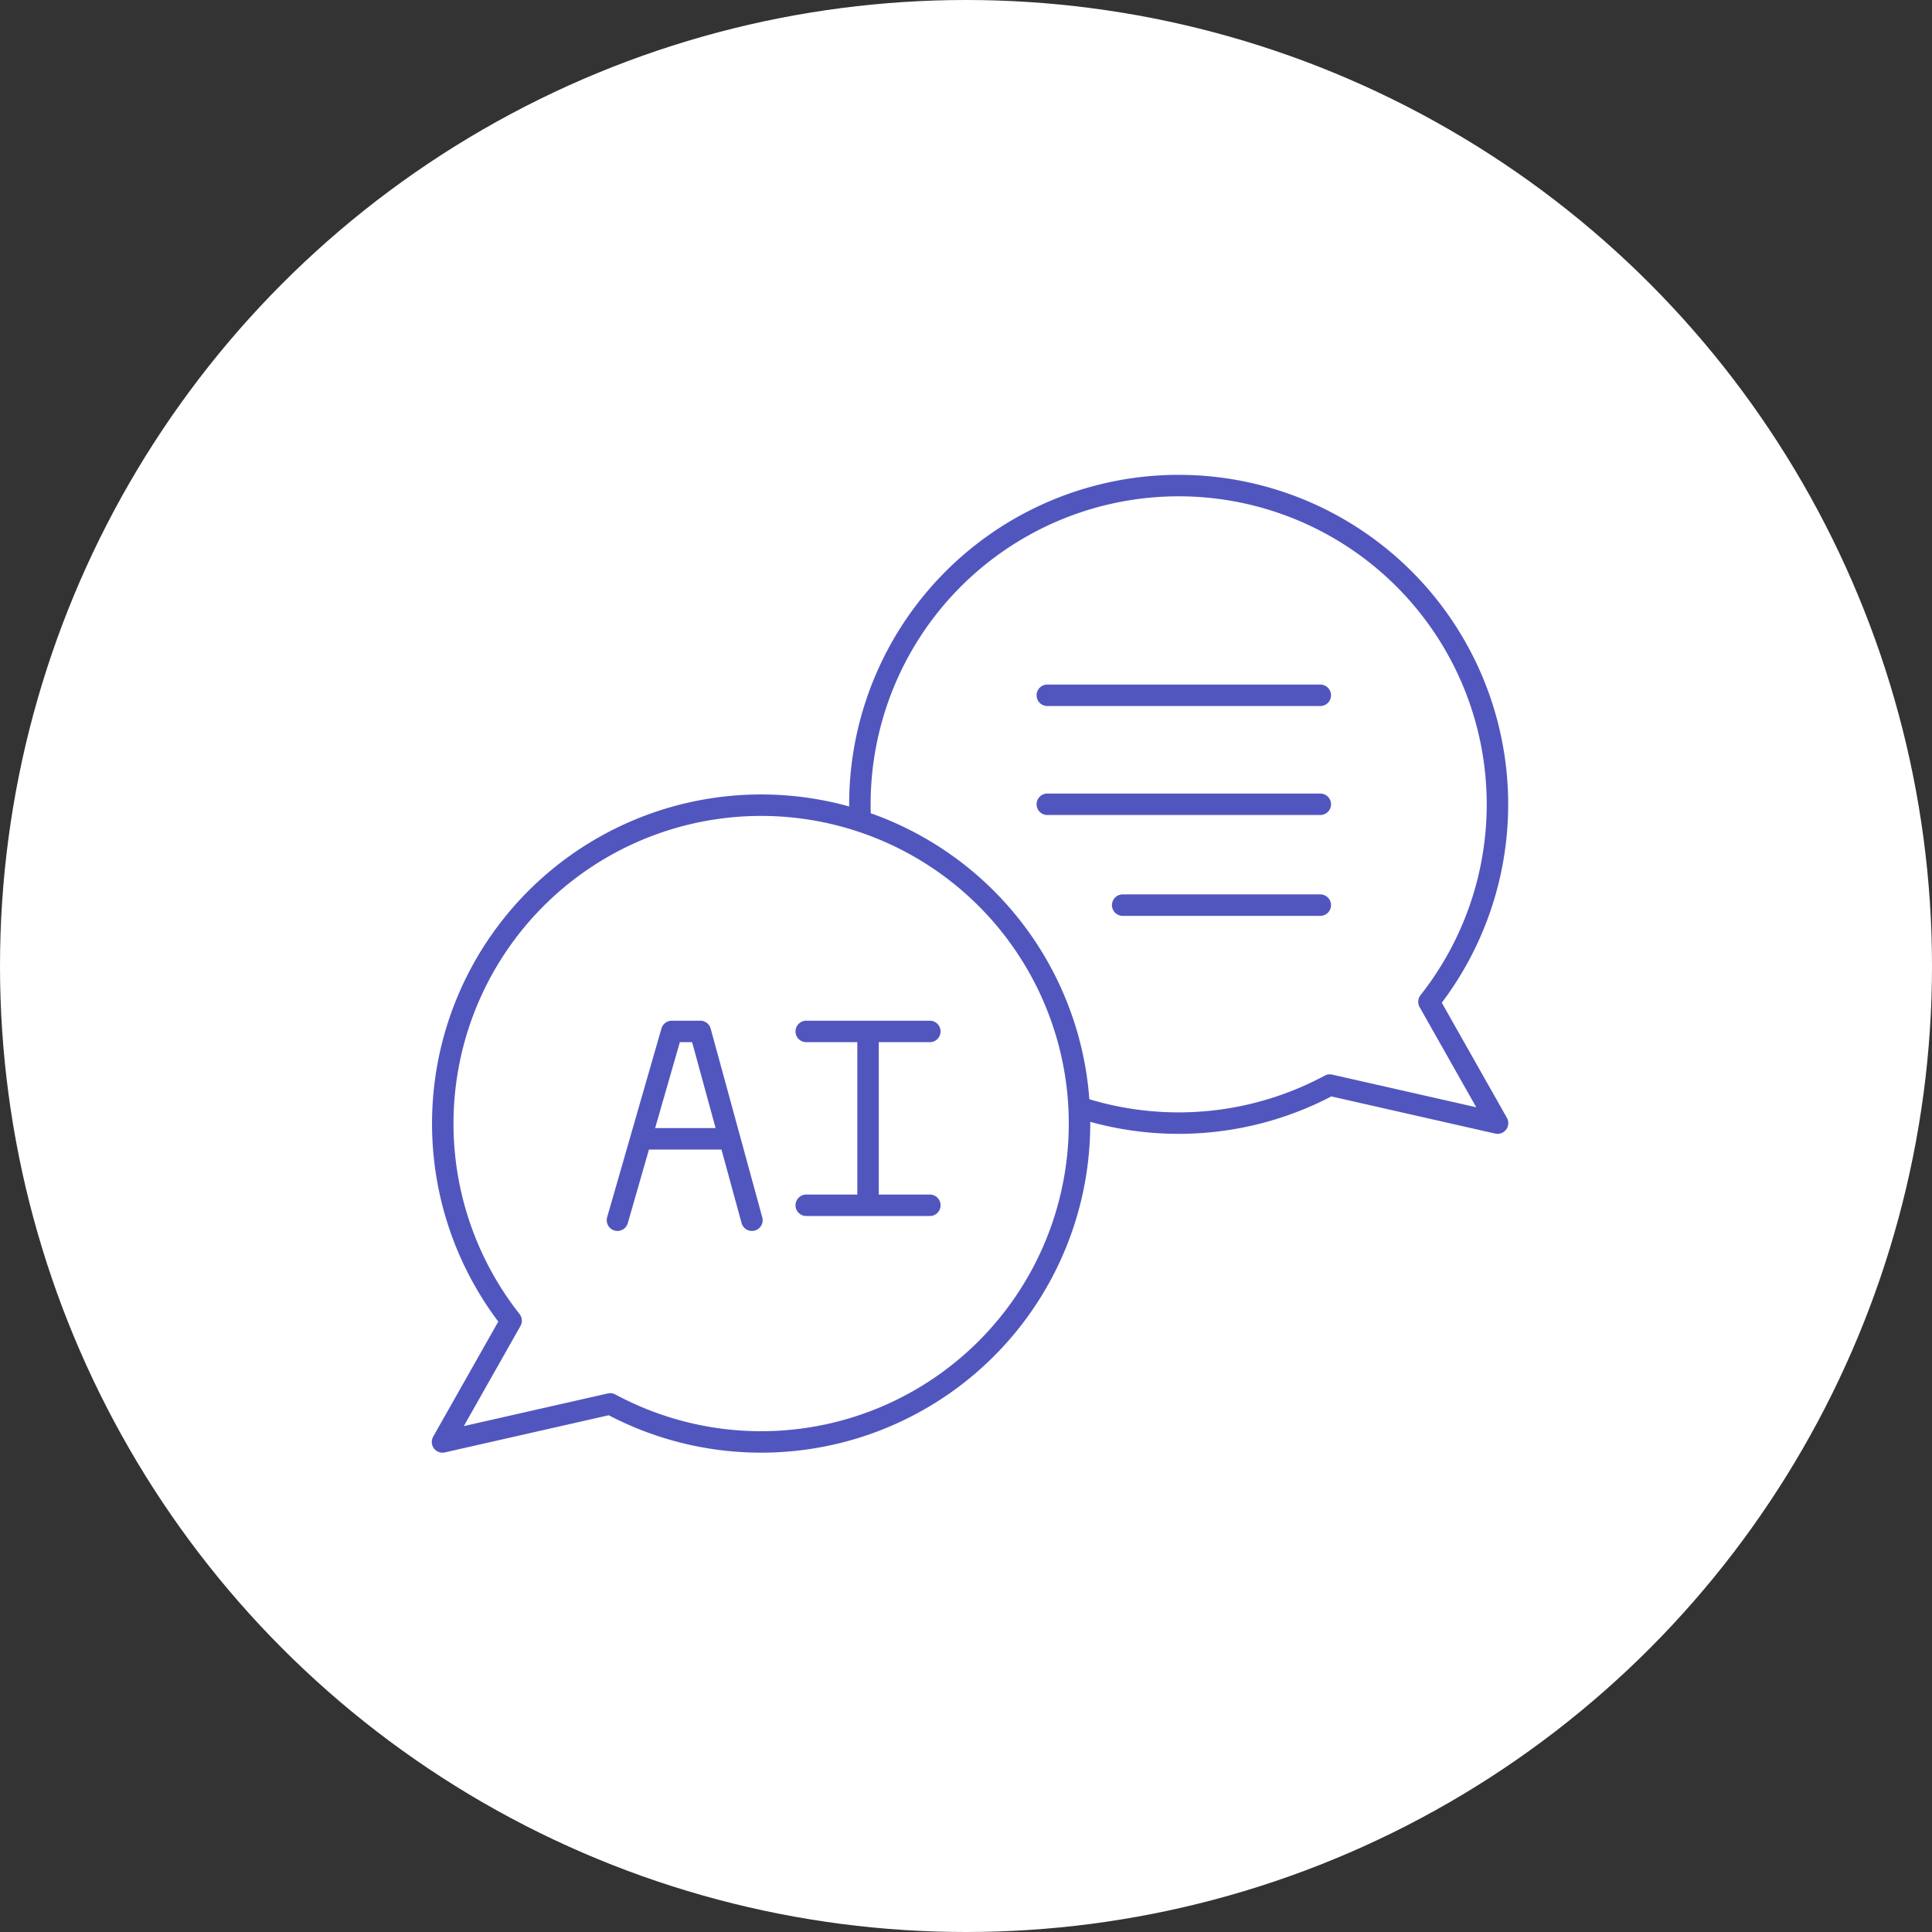
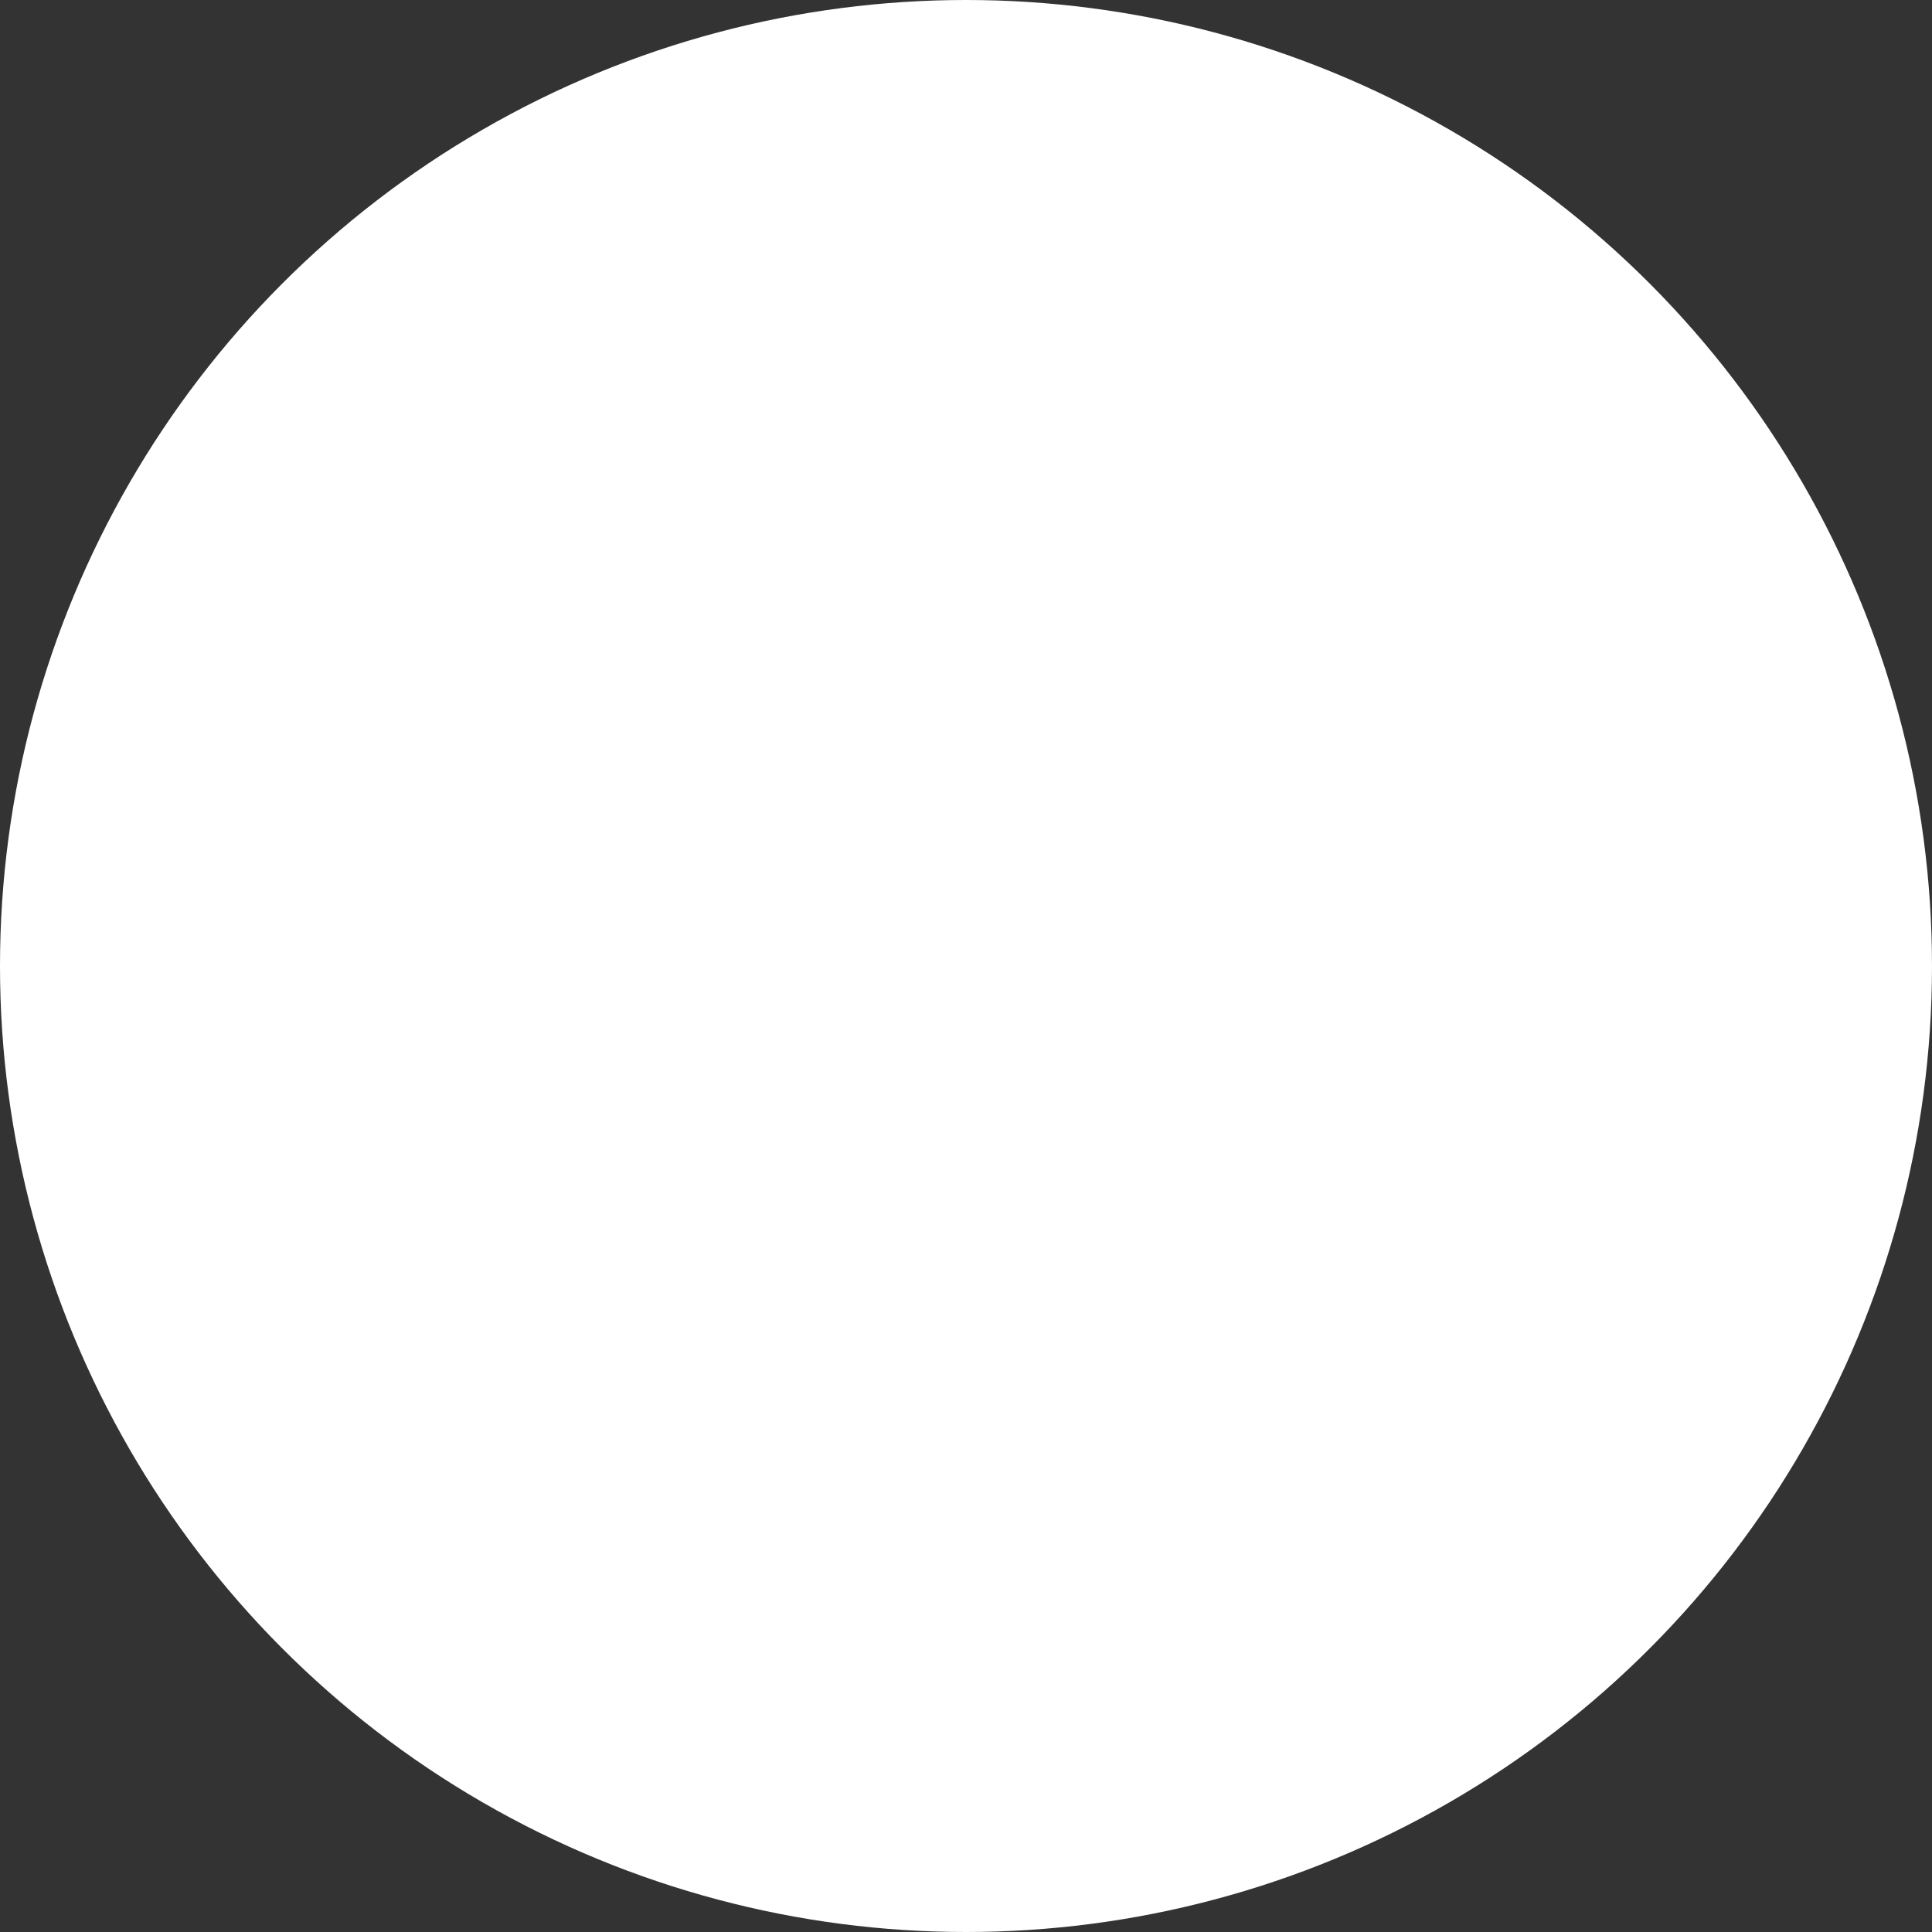
<svg xmlns="http://www.w3.org/2000/svg" width="180" height="180" viewBox="0 0 180 180">
  <rect x="0" y="0" width="180" height="180" fill="#333333" stroke="none" />
  <defs>
    <clipPath id="a">
-       <path fill="none" stroke="#5156be" stroke-width="2" d="M0 0h100.751v91.57H0z" />
-     </clipPath>
+       </clipPath>
  </defs>
  <g transform="translate(-390 -2000)">
    <circle cx="90" cy="90" r="90" transform="translate(390 2000)" fill="#fff" />
    <g transform="translate(430 2044)" clip-path="url(#a)" fill="none" stroke="#5156be" stroke-linecap="round" stroke-linejoin="round" stroke-width="2">
      <path d="M7.621 79.045a29.662 29.662 0 119.233 7.753L1.229 90.342zm49.955-58.266h25.433" />
-       <path d="M60.879 59.269a29.794 29.794 0 0023.019-2.175l15.625 3.543-6.392-11.3a29.7 29.7 0 10-53.017-18.408q0 .492.016.98m17.446-.976h25.433m-18.411 9.396h18.41M17.527 69.685l5.061-17.589h2.658l4.809 17.588M19.71 62.102h8.209m7.197-10.006h11.515M35.116 68.293h11.515m-5.758-16.197v16.196" />
    </g>
  </g>
</svg>